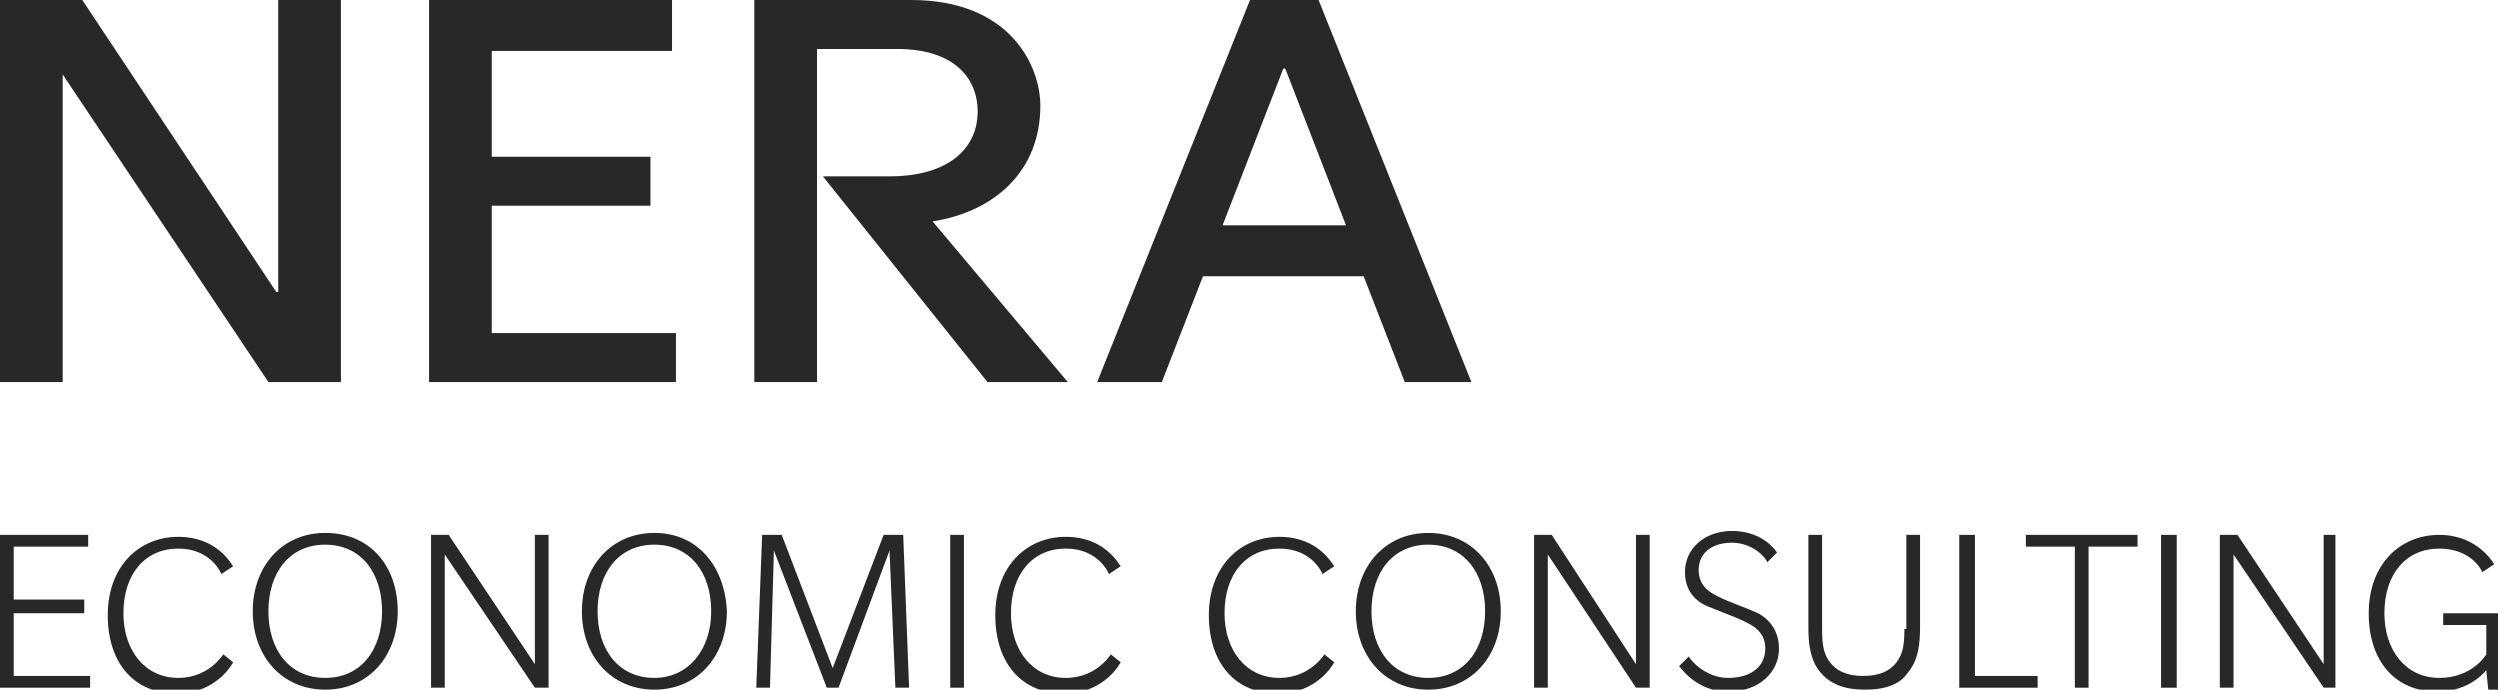
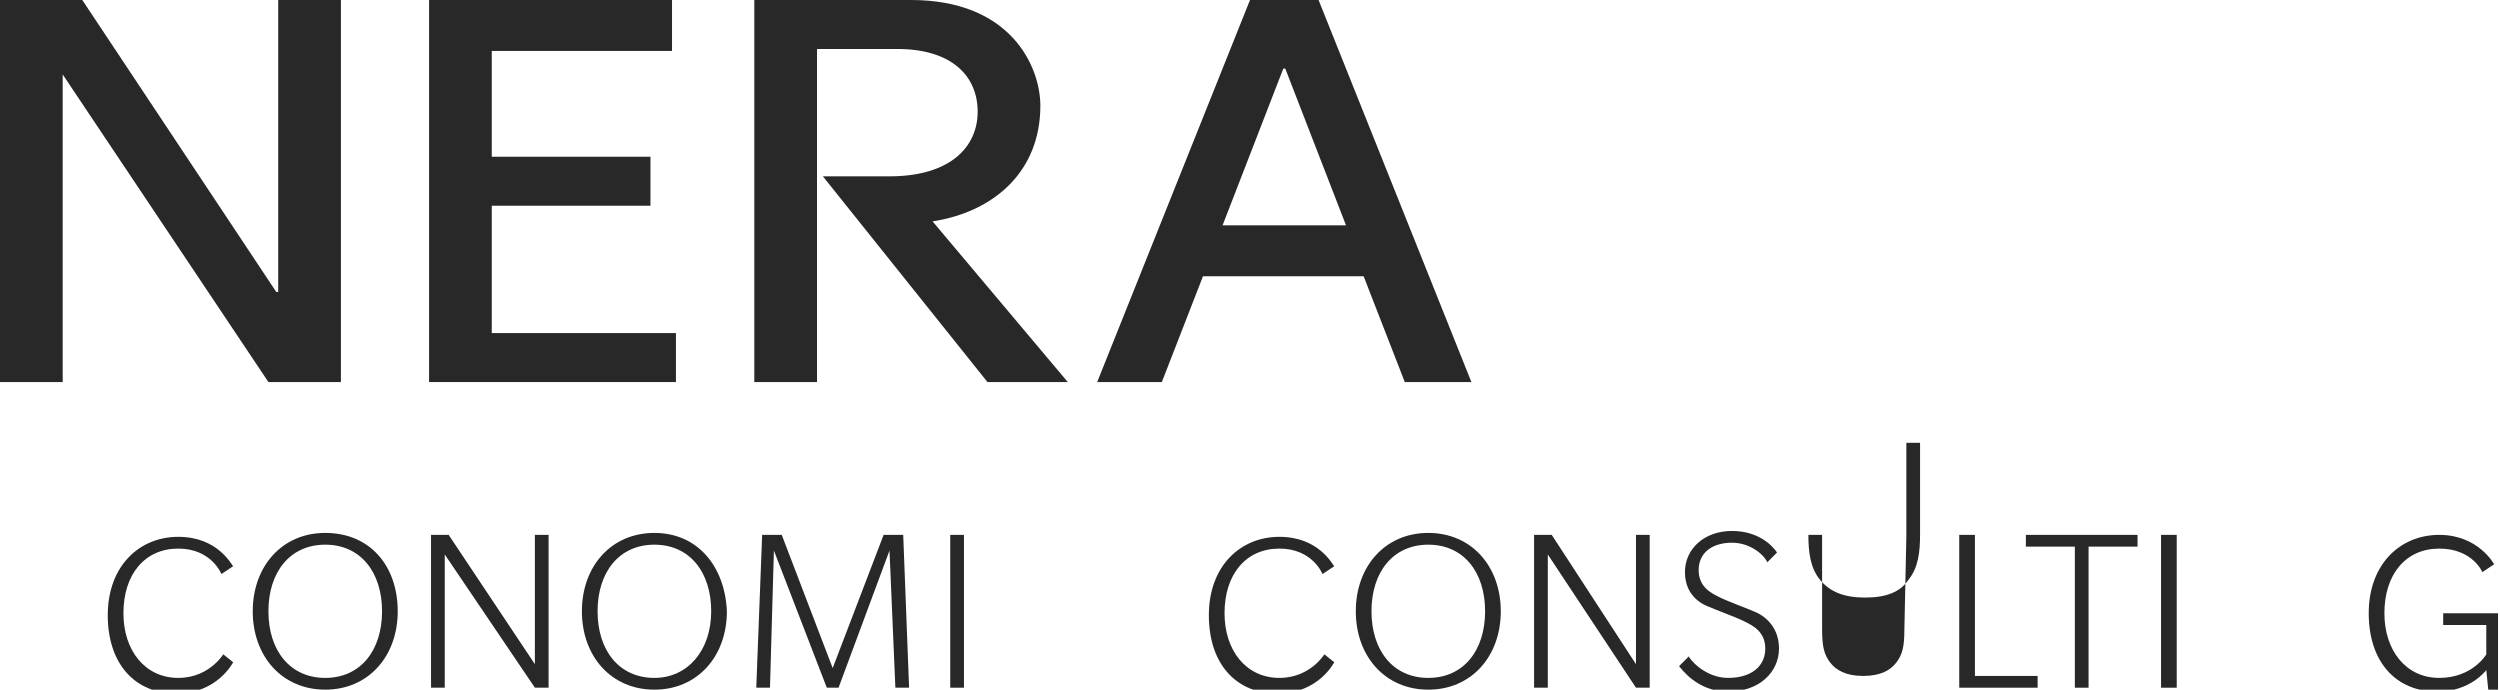
<svg xmlns="http://www.w3.org/2000/svg" id="Layer_1" viewBox="0 0 127.6 35.2" style="enable-background:new 0 0 127.6 35.2;">
  <style>.st0{fill-rule:evenodd;clip-rule:evenodd;fill:#282828;}</style>
  <g>
    <polygon class="st0" points="3.2,3.8 3.2,3.8 13.7,19.5 17.4,19.5 17.4,0 14.2,0 14.2,14.9 14.1,14.9 4.2,0 0,0 0,19.5 3.2,19.5" />
    <polygon class="st0" points="34.5,17 25.1,17 25.1,10.5 33.2,10.5 33.2,8 25.1,8 25.1,2.6 34.3,2.6 34.3,0 21.9,0 21.9,19.5 34.5,19.5" />
    <path class="st0" d="M47.6 11.3c3.2-.5 5.5-2.6 5.5-5.9.0-2-1.5-5.4-6.6-5.4h-8v19.5h3.2v-17h4.1c2.8.0 4.1 1.4 4.1 3.2S48.5 9 45.4 9H42l8.4 10.5h4.1l-6.9-8.2z" />
    <path class="st0" d="M71.7 19.5h3.4L67.3.0h-3.5L56 19.5h3.3l2.1-5.4h8.2L71.7 19.5zm-9.3-8 3.1-8h.1l3.1 8H62.4z" />
-     <polygon class="st0" points="0.7,31.3 4.3,31.3 4.3,30.6 0.7,30.6 0.7,27.9 4.5,27.9 4.5,27.3 0,27.3 0,35.1 4.6,35.1 4.6,34.5 0.7,34.5" />
    <path class="st0" d="M9.1 34.6c-1.7.0-2.8-1.4-2.8-3.3.0-2 1.1-3.3 2.8-3.3s2.2 1.3 2.2 1.3l.6-.4c-.1-.1-.8-1.5-2.8-1.5-2 0-3.6 1.5-3.6 4s1.4 4 3.5 4 2.9-1.6 2.9-1.6l-.5-.4C11.5 33.2 10.8 34.6 9.1 34.6z" />
    <path class="st0" d="M16.6 27.2c-2.2.0-3.7 1.7-3.7 4s1.5 4 3.7 4 3.7-1.7 3.7-4c0-2.3-1.4-4-3.7-4zm0 7.4c-1.8.0-2.9-1.4-2.9-3.4s1.1-3.4 2.9-3.4 2.9 1.4 2.9 3.4-1.1 3.4-2.9 3.4z" />
    <polygon class="st0" points="27.3,33.9 22.9,27.3 22,27.3 22,35.1 22.7,35.1 22.7,28.3 27.3,35.1 28,35.1 28,27.3 27.3,27.3" />
    <path class="st0" d="M33.4 27.2c-2.2.0-3.7 1.7-3.7 4s1.5 4 3.7 4c2.2.0 3.7-1.7 3.7-4C37 28.9 35.6 27.2 33.4 27.2zm0 7.4c-1.8.0-2.9-1.4-2.9-3.4s1.1-3.4 2.9-3.4 2.9 1.4 2.9 3.4-1.2 3.4-2.9 3.4z" />
    <polygon class="st0" points="45.1,27.3 42.5,34.1 39.9,27.3 38.9,27.3 38.6,35.1 39.3,35.1 39.5,28.1 42.2,35.1 42.8,35.1 45.4,28.1 45.7,35.1 46.4,35.1 46.1,27.3" />
    <polygon class="st0" points="48.5,35.1 49.2,35.1 49.2,32.8 49.2,27.3 48.5,27.3" />
-     <path class="st0" d="M54.4 34.6c-1.7.0-2.8-1.4-2.8-3.3.0-2 1.1-3.3 2.8-3.3s2.2 1.3 2.2 1.3l.6-.4c-.1-.1-.8-1.5-2.8-1.5s-3.6 1.5-3.6 4 1.4 4 3.5 4 2.9-1.6 2.9-1.6l-.5-.4C56.8 33.2 56.1 34.6 54.4 34.6z" />
    <path class="st0" d="M65.3 34.6c-1.7.0-2.8-1.4-2.8-3.3.0-2 1.1-3.3 2.8-3.3s2.2 1.3 2.2 1.3l.6-.4c-.1-.1-.8-1.5-2.8-1.5s-3.6 1.5-3.6 4 1.4 4 3.5 4 2.9-1.6 2.9-1.6l-.5-.4C67.7 33.2 67 34.6 65.3 34.6z" />
    <path class="st0" d="M72.9 27.2c-2.2.0-3.7 1.7-3.7 4s1.5 4 3.7 4 3.7-1.7 3.7-4C76.6 28.9 75.1 27.2 72.9 27.2zm0 7.4c-1.8.0-2.9-1.4-2.9-3.4s1.1-3.4 2.9-3.4c1.8.0 2.9 1.4 2.9 3.4C75.8 33.2 74.7 34.6 72.9 34.6z" />
    <polygon class="st0" points="83.5,33.9 79.2,27.3 78.3,27.3 78.3,35.1 79,35.1 79,28.3 83.5,35.1 84.2,35.1 84.2,27.3 83.5,27.3" />
    <path class="st0" d="M89.5 31.2c-.2-.1-1.3-.5-1.7-.7s-1.1-.5-1.1-1.4.7-1.4 1.7-1.4 1.7.7 1.8 1l.5-.5c-.2-.3-.9-1.1-2.3-1.1S86 28 86 29.2c0 1.3 1 1.7 1.3 1.8.2.1 1.3.5 1.7.7s1.1.5 1.1 1.4-.7 1.5-1.9 1.5-2-1-2-1.1L85.7 34c.1.1.9 1.3 2.5 1.3s2.6-1 2.6-2.2C90.8 31.8 89.8 31.3 89.5 31.2z" />
-     <path class="st0" d="M97.2 32.1c0 .9-.1 1.3-.4 1.7-.3.4-.8.7-1.7.7s-1.4-.3-1.7-.7c-.3-.4-.4-.8-.4-1.7v-4.8h-.7V32c0 .9.1 1.7.6 2.3.5.6 1.2.9 2.3.9s1.8-.3 2.2-.9c.5-.6.6-1.4.6-2.3v-4.7h-.7v4.8z" />
+     <path class="st0" d="M97.2 32.1c0 .9-.1 1.3-.4 1.7-.3.4-.8.7-1.7.7s-1.4-.3-1.7-.7c-.3-.4-.4-.8-.4-1.7v-4.8h-.7c0 .9.1 1.7.6 2.3.5.6 1.2.9 2.3.9s1.8-.3 2.2-.9c.5-.6.6-1.4.6-2.3v-4.7h-.7v4.8z" />
    <polygon class="st0" points="100.8,27.3 100,27.3 100,35.1 104,35.1 104,34.5 100.8,34.5" />
    <polygon class="st0" points="103.4,27.9 105.9,27.9 105.9,35.1 106.6,35.1 106.6,27.9 109.1,27.9 109.1,27.3 103.4,27.3" />
    <polygon class="st0" points="110.3,35.1 111.1,35.1 111.1,33.4 111.1,27.3 110.3,27.3" />
-     <polygon class="st0" points="118.6,33.9 114.2,27.3 113.3,27.3 113.3,35.1 114,35.1 114,28.3 118.6,35.1 119.2,35.1 119.2,27.3 118.6,27.3" />
    <path class="st0" d="M124.7 31.3v.6h2.2v1.5s-.7 1.2-2.4 1.2-2.8-1.4-2.8-3.3c0-2 1.1-3.3 2.8-3.3s2.2 1.2 2.2 1.2l.6-.4s-.8-1.5-2.8-1.5-3.6 1.5-3.6 4 1.4 4 3.5 4c1.7.0 2.5-1.1 2.5-1.1l.1 1h.5v-3.9h-2.8z" />
  </g>
</svg>